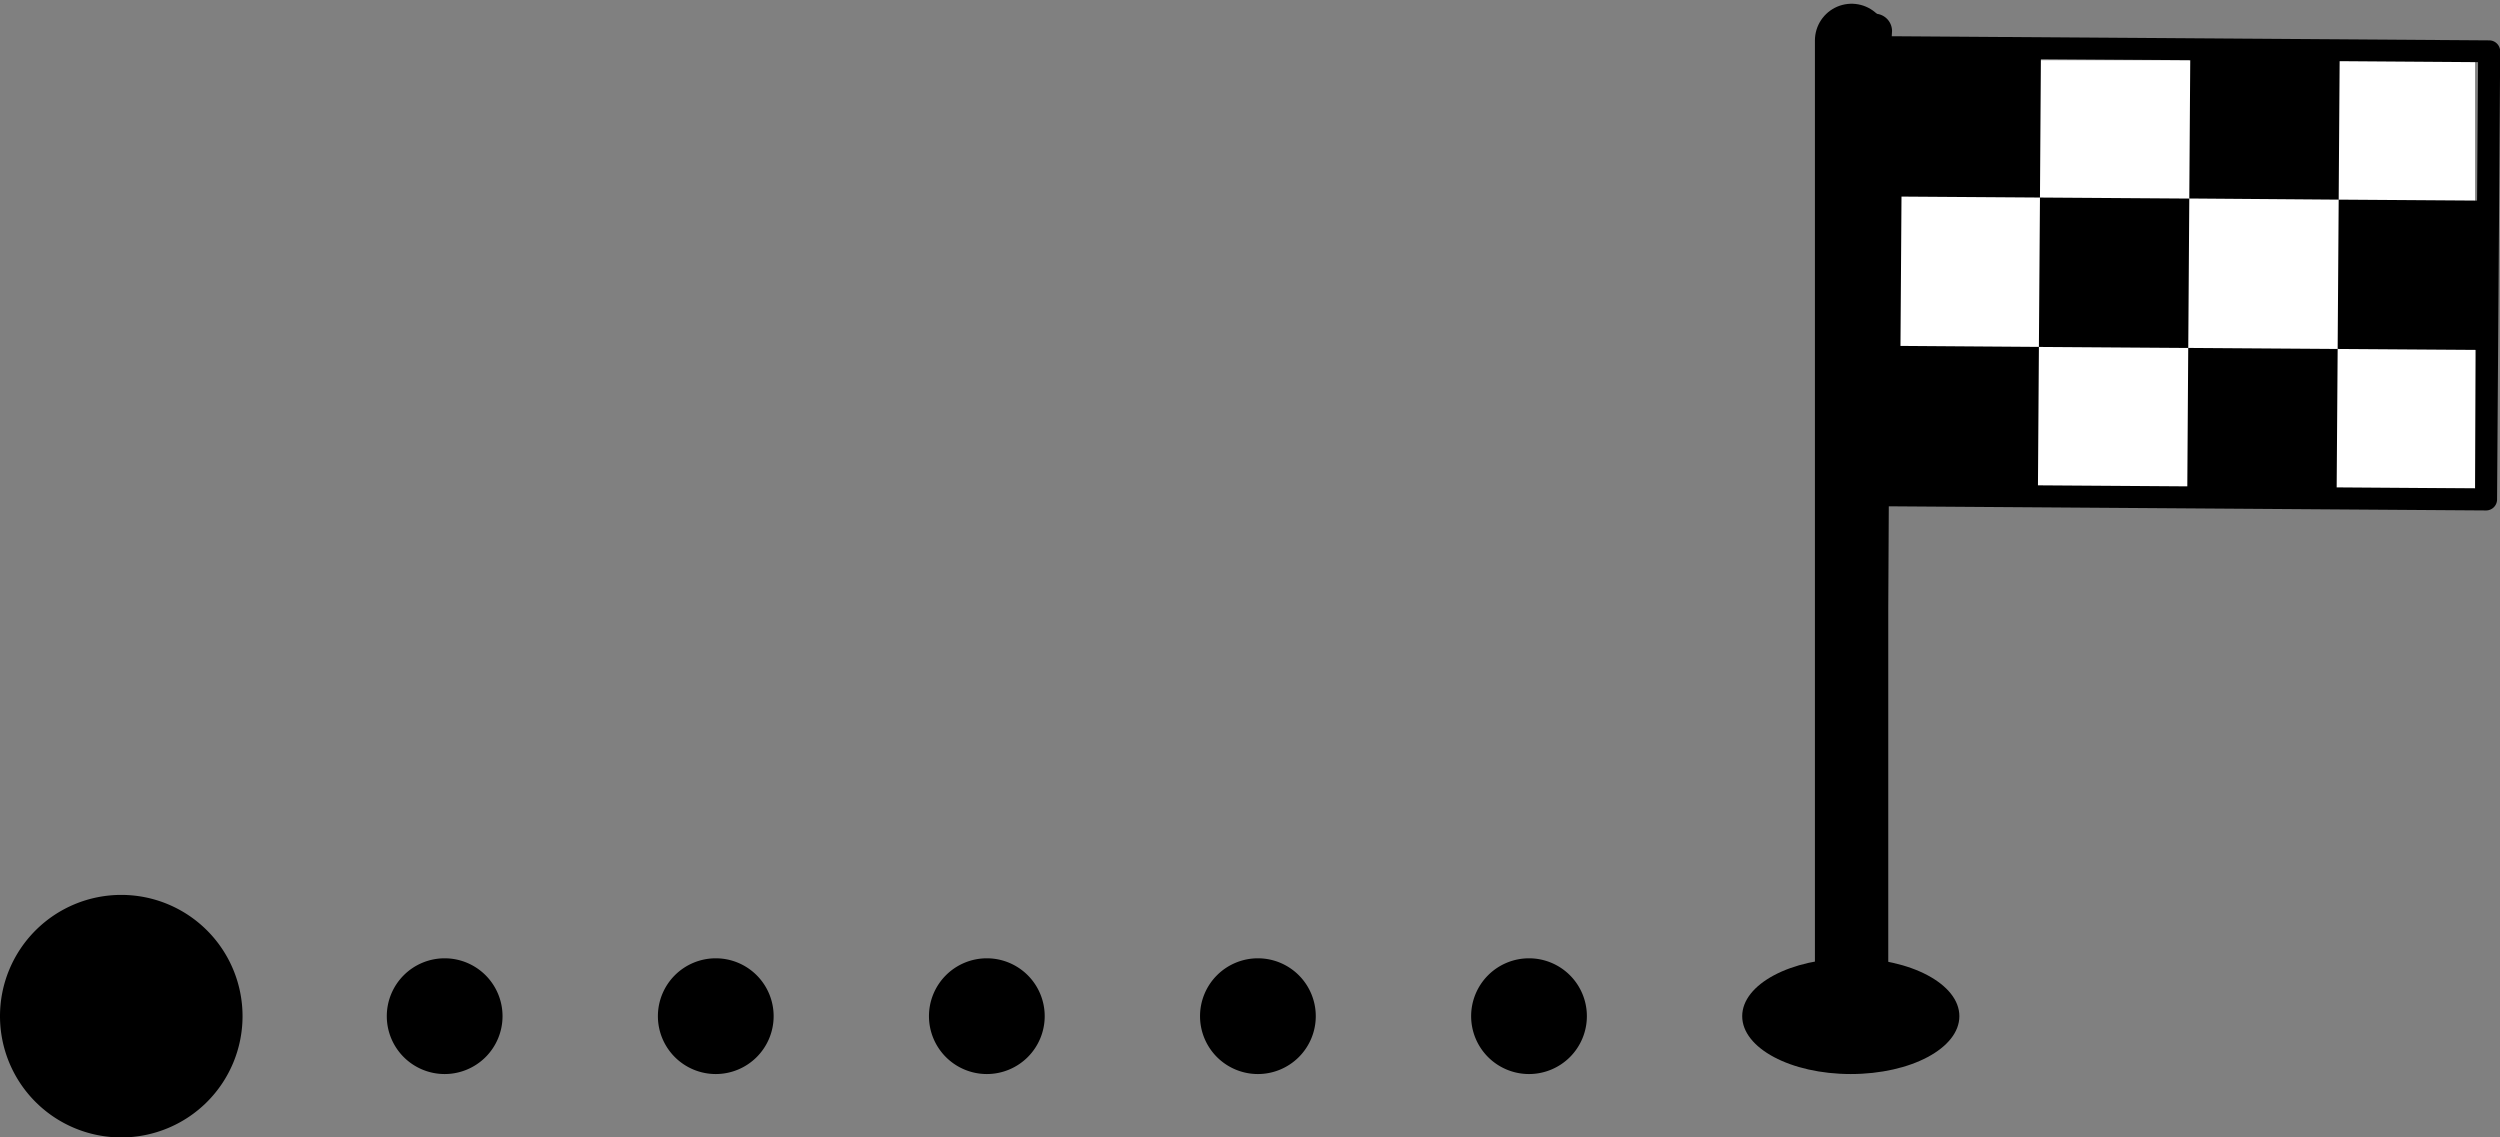
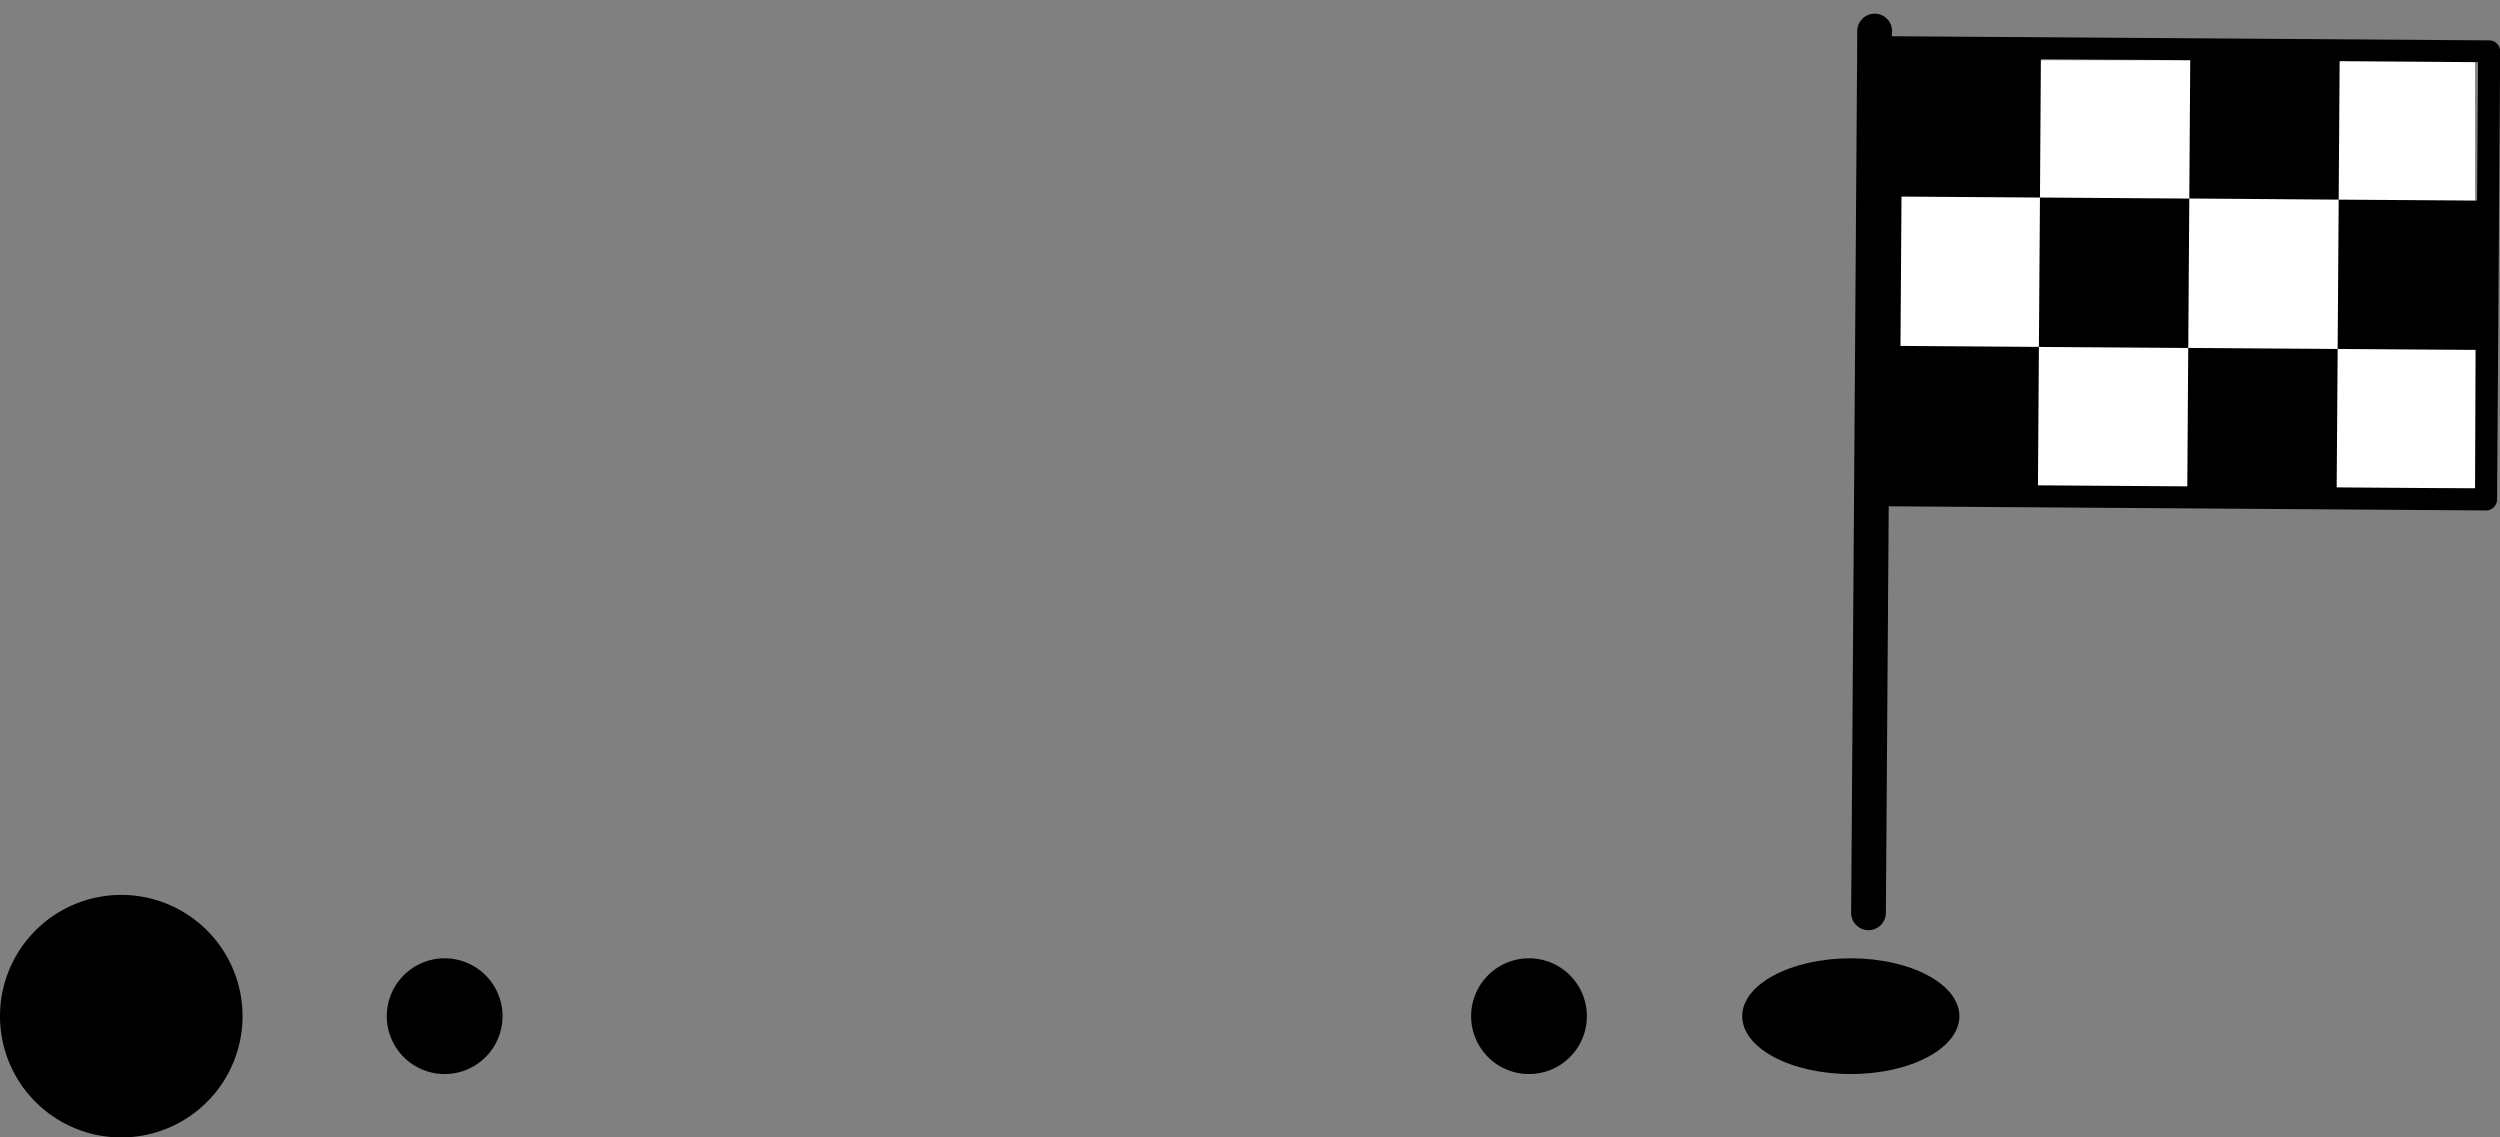
<svg xmlns="http://www.w3.org/2000/svg" width="68.175" height="31.018" viewBox="0 0 68.175 31.018">
  <rect x="0" y="0" width="68.175" height="31.018" fill="#808080" stroke="none" />
  <defs>
    <clipPath id="clip-path">
      <path id="Pfad_178" data-name="Pfad 178" d="M0-717.5H68.175v31.018H0Z" transform="translate(0 717.5)" fill="none" />
    </clipPath>
  </defs>
  <g id="Gruppe_228" data-name="Gruppe 228" transform="translate(0 717.5)">
    <path id="Pfad_168" data-name="Pfad 168" d="M1188.267-667.841h-16.856v-11.677h16.856Z" transform="translate(-1120.771 -36.34)" fill="#fff" />
    <g id="Gruppe_227" data-name="Gruppe 227" transform="translate(0 -717.5)" clip-path="url(#clip-path)">
      <g id="Gruppe_218" data-name="Gruppe 218" transform="translate(50.493 1.102)">
-         <path id="Pfad_169" data-name="Pfad 169" d="M0,0V26.587" fill="none" stroke="#000" stroke-linecap="round" stroke-width="2" />
-       </g>
+         </g>
      <g id="Gruppe_219" data-name="Gruppe 219" transform="translate(10.548 26.133)">
        <path id="Pfad_170" data-name="Pfad 170" d="M-34.922,0a1.578,1.578,0,0,1,1.578,1.578,1.578,1.578,0,0,1-1.578,1.578A1.578,1.578,0,0,1-36.5,1.578,1.578,1.578,0,0,1-34.922,0" transform="translate(36.5)" />
      </g>
      <g id="Gruppe_220" data-name="Gruppe 220" transform="translate(0 24.404)">
        <path id="Pfad_171" data-name="Pfad 171" d="M-73.193,0a3.307,3.307,0,0,1,3.307,3.307,3.307,3.307,0,0,1-3.307,3.307A3.307,3.307,0,0,1-76.5,3.307,3.307,3.307,0,0,1-73.193,0" transform="translate(76.5)" />
      </g>
      <g id="Gruppe_221" data-name="Gruppe 221" transform="translate(17.941 26.133)">
-         <path id="Pfad_172" data-name="Pfad 172" d="M-34.922,0a1.578,1.578,0,0,1,1.578,1.578,1.578,1.578,0,0,1-1.578,1.578A1.578,1.578,0,0,1-36.5,1.578,1.578,1.578,0,0,1-34.922,0" transform="translate(36.5)" />
-       </g>
+         </g>
      <g id="Gruppe_222" data-name="Gruppe 222" transform="translate(25.333 26.133)">
-         <path id="Pfad_173" data-name="Pfad 173" d="M-34.922,0a1.578,1.578,0,0,1,1.578,1.578,1.578,1.578,0,0,1-1.578,1.578A1.578,1.578,0,0,1-36.5,1.578,1.578,1.578,0,0,1-34.922,0" transform="translate(36.5)" />
-       </g>
+         </g>
      <g id="Gruppe_223" data-name="Gruppe 223" transform="translate(32.725 26.133)">
-         <path id="Pfad_174" data-name="Pfad 174" d="M-34.922,0a1.578,1.578,0,0,1,1.578,1.578,1.578,1.578,0,0,1-1.578,1.578A1.578,1.578,0,0,1-36.5,1.578,1.578,1.578,0,0,1-34.922,0" transform="translate(36.5)" />
-       </g>
+         </g>
      <g id="Gruppe_224" data-name="Gruppe 224" transform="translate(40.118 26.133)">
        <path id="Pfad_175" data-name="Pfad 175" d="M-34.922,0a1.578,1.578,0,0,1,1.578,1.578,1.578,1.578,0,0,1-1.578,1.578A1.578,1.578,0,0,1-36.5,1.578,1.578,1.578,0,0,1-34.922,0" transform="translate(36.5)" />
      </g>
      <g id="Gruppe_225" data-name="Gruppe 225" transform="translate(47.51 26.133)">
        <path id="Pfad_176" data-name="Pfad 176" d="M-65.539,0c1.635,0,2.961.706,2.961,1.578S-63.9,3.156-65.539,3.156-68.5,2.449-68.5,1.578-67.174,0-65.539,0" transform="translate(68.5)" />
      </g>
      <g id="Gruppe_226" data-name="Gruppe 226" transform="translate(50.473 0.371)">
-         <path id="Pfad_177" data-name="Pfad 177" d="M-114.132-111.026l4.072.028.026-3.774-4.073-.029Zm8.146.057,3.774.026.027-3.775-3.775-.027Zm-11.95,3.989,3.775.027.029-4.073-3.776-.026Zm7.822,3.83.025-3.774-4.072-.028-.026,3.774Zm4.1-3.747-.027,3.775,3.775.027.026-3.776Zm-4.074-.028,4.074.028.028-4.072L-110.06-111Zm-8.086-8.5,16.292.113a.3.3,0,0,1,.3.3l-.085,12.219a.3.3,0,0,1-.3.3l-16.29-.113-.077,11.089a.476.476,0,0,1-.477.471h0a.475.475,0,0,1-.47-.478l.167-24.046a.475.475,0,0,1,.478-.47.475.475,0,0,1,.47.476Z" transform="translate(119.289 116.042)" />
+         <path id="Pfad_177" data-name="Pfad 177" d="M-114.132-111.026l4.072.028.026-3.774-4.073-.029Zm8.146.057,3.774.026.027-3.775-3.775-.027Zm-11.95,3.989,3.775.027.029-4.073-3.776-.026Zm7.822,3.83.025-3.774-4.072-.028-.026,3.774Zm4.1-3.747-.027,3.775,3.775.027.026-3.776Zm-4.074-.028,4.074.028.028-4.072L-110.06-111Zm-8.086-8.5,16.292.113a.3.3,0,0,1,.3.3l-.085,12.219a.3.3,0,0,1-.3.3l-16.29-.113-.077,11.089a.476.476,0,0,1-.477.471h0a.475.475,0,0,1-.47-.478l.167-24.046a.475.475,0,0,1,.478-.47.475.475,0,0,1,.47.476" transform="translate(119.289 116.042)" />
      </g>
    </g>
  </g>
</svg>